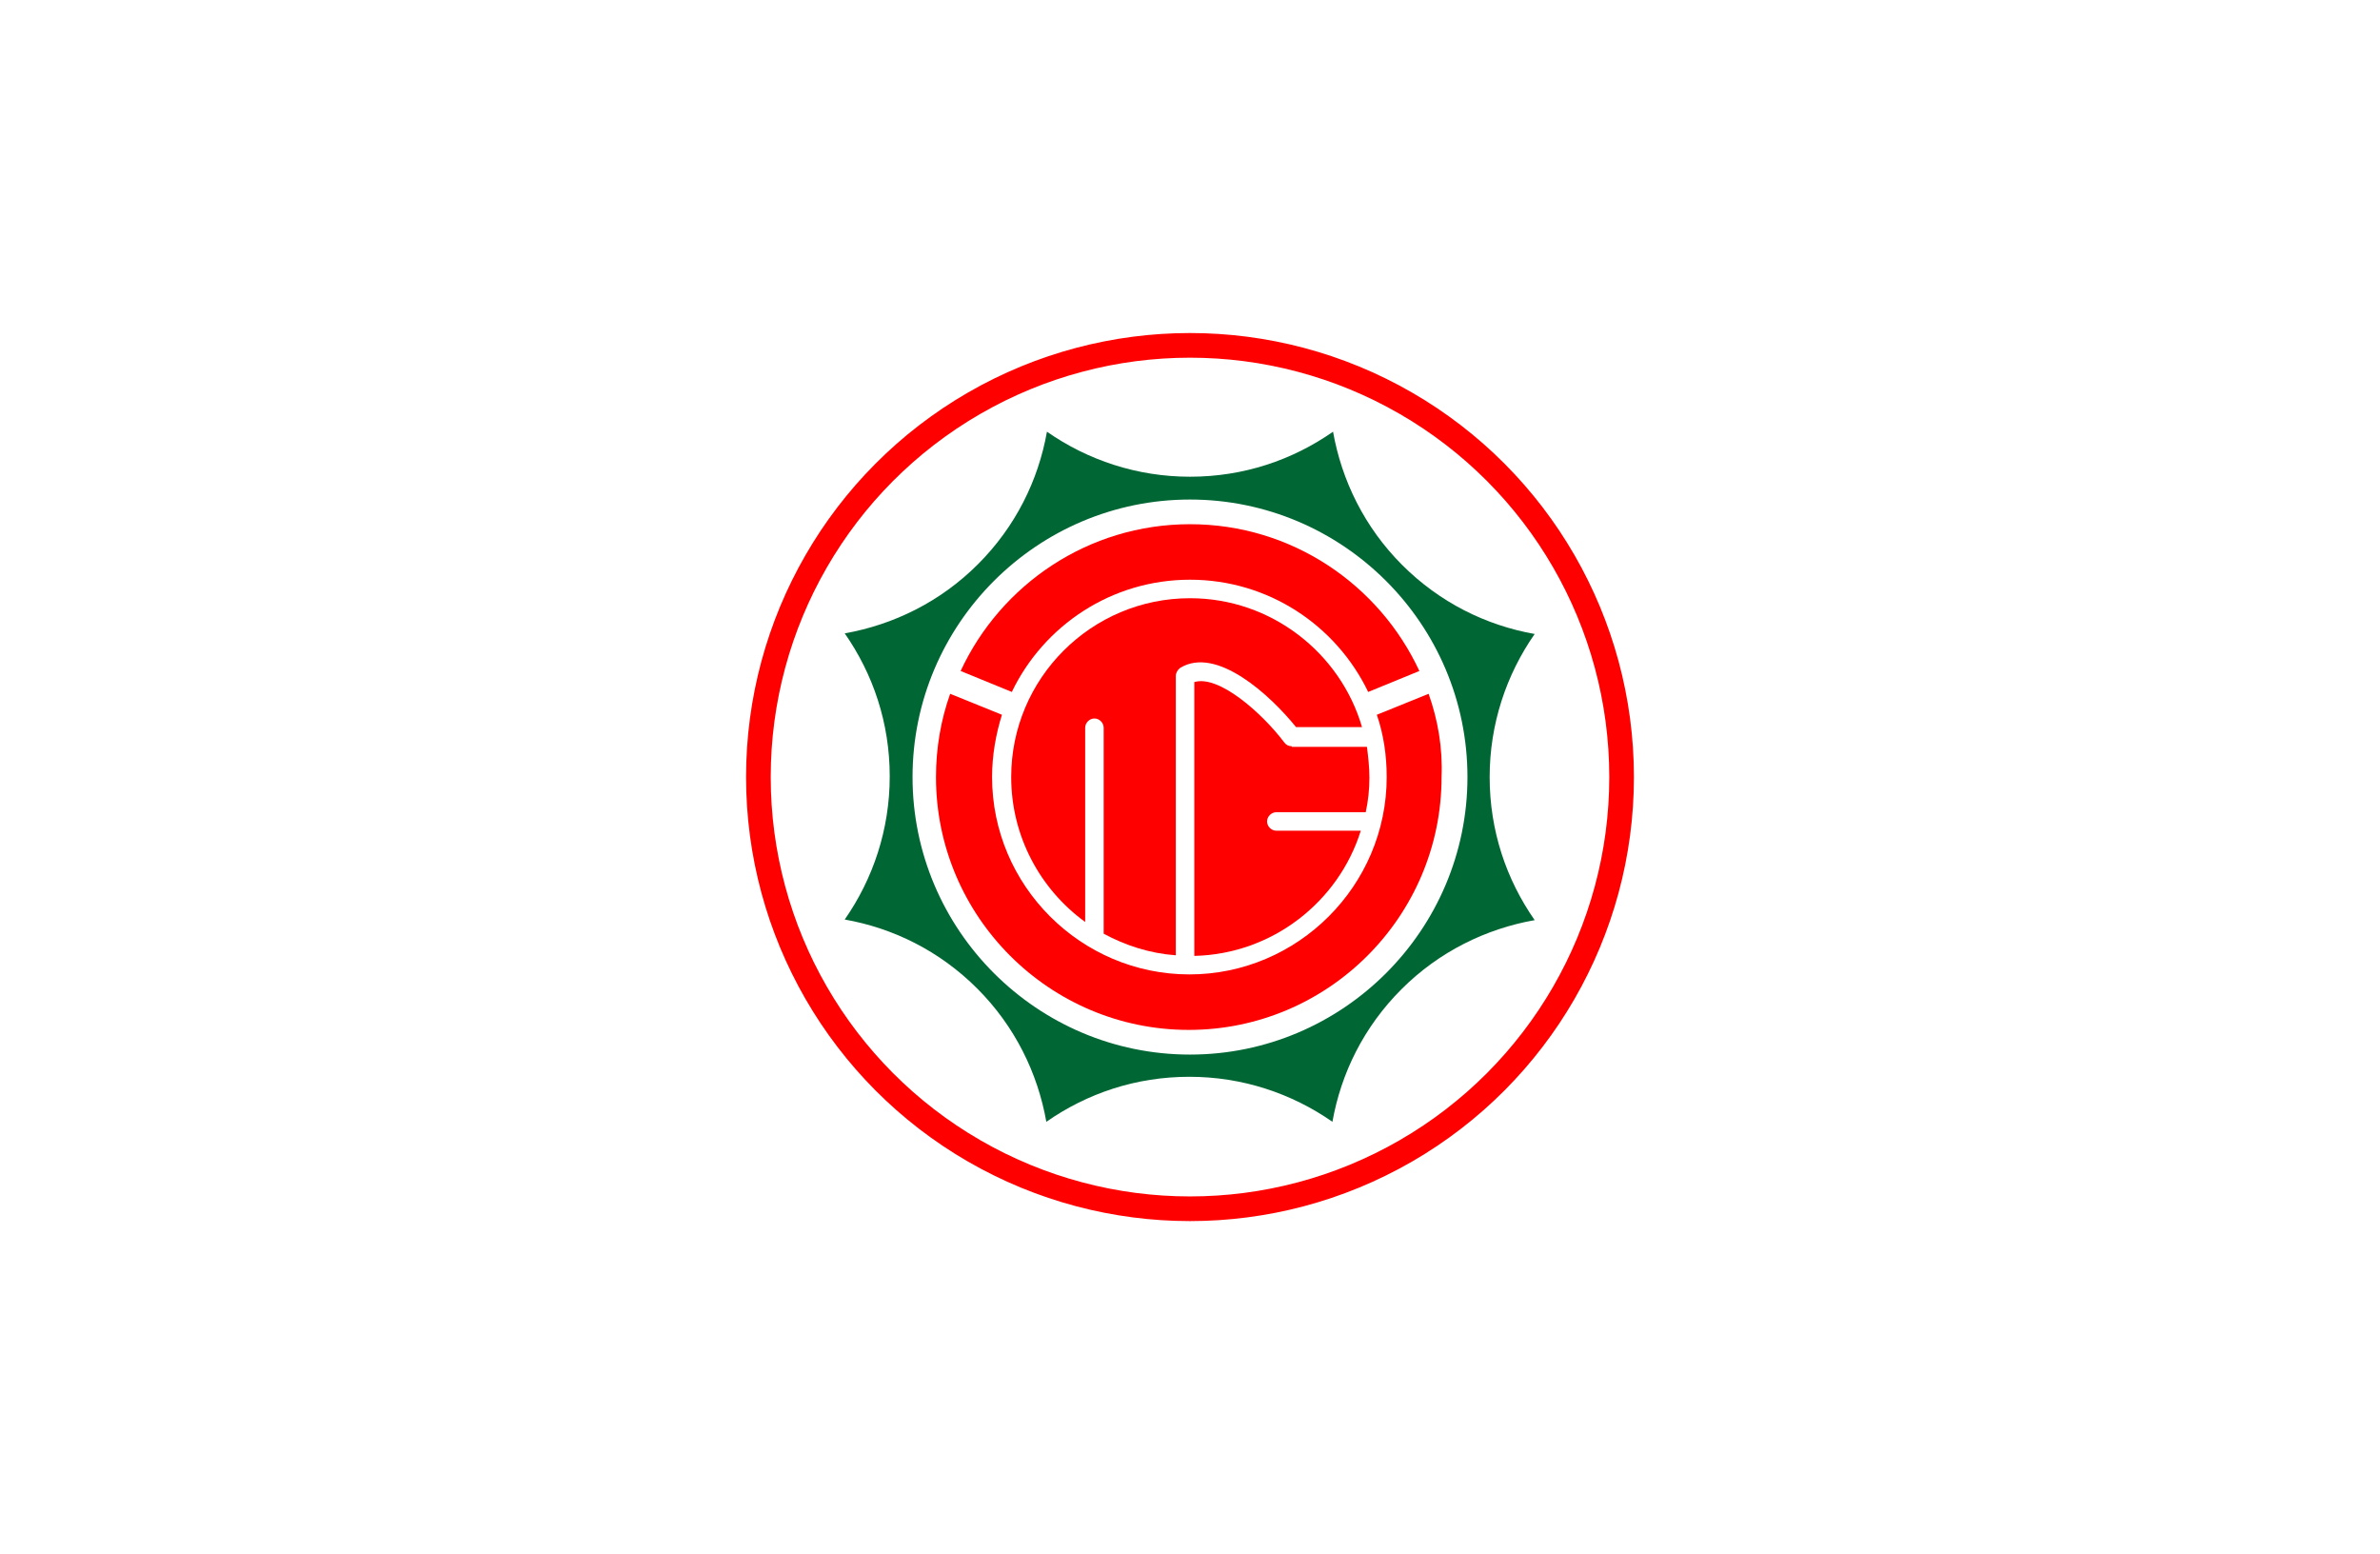
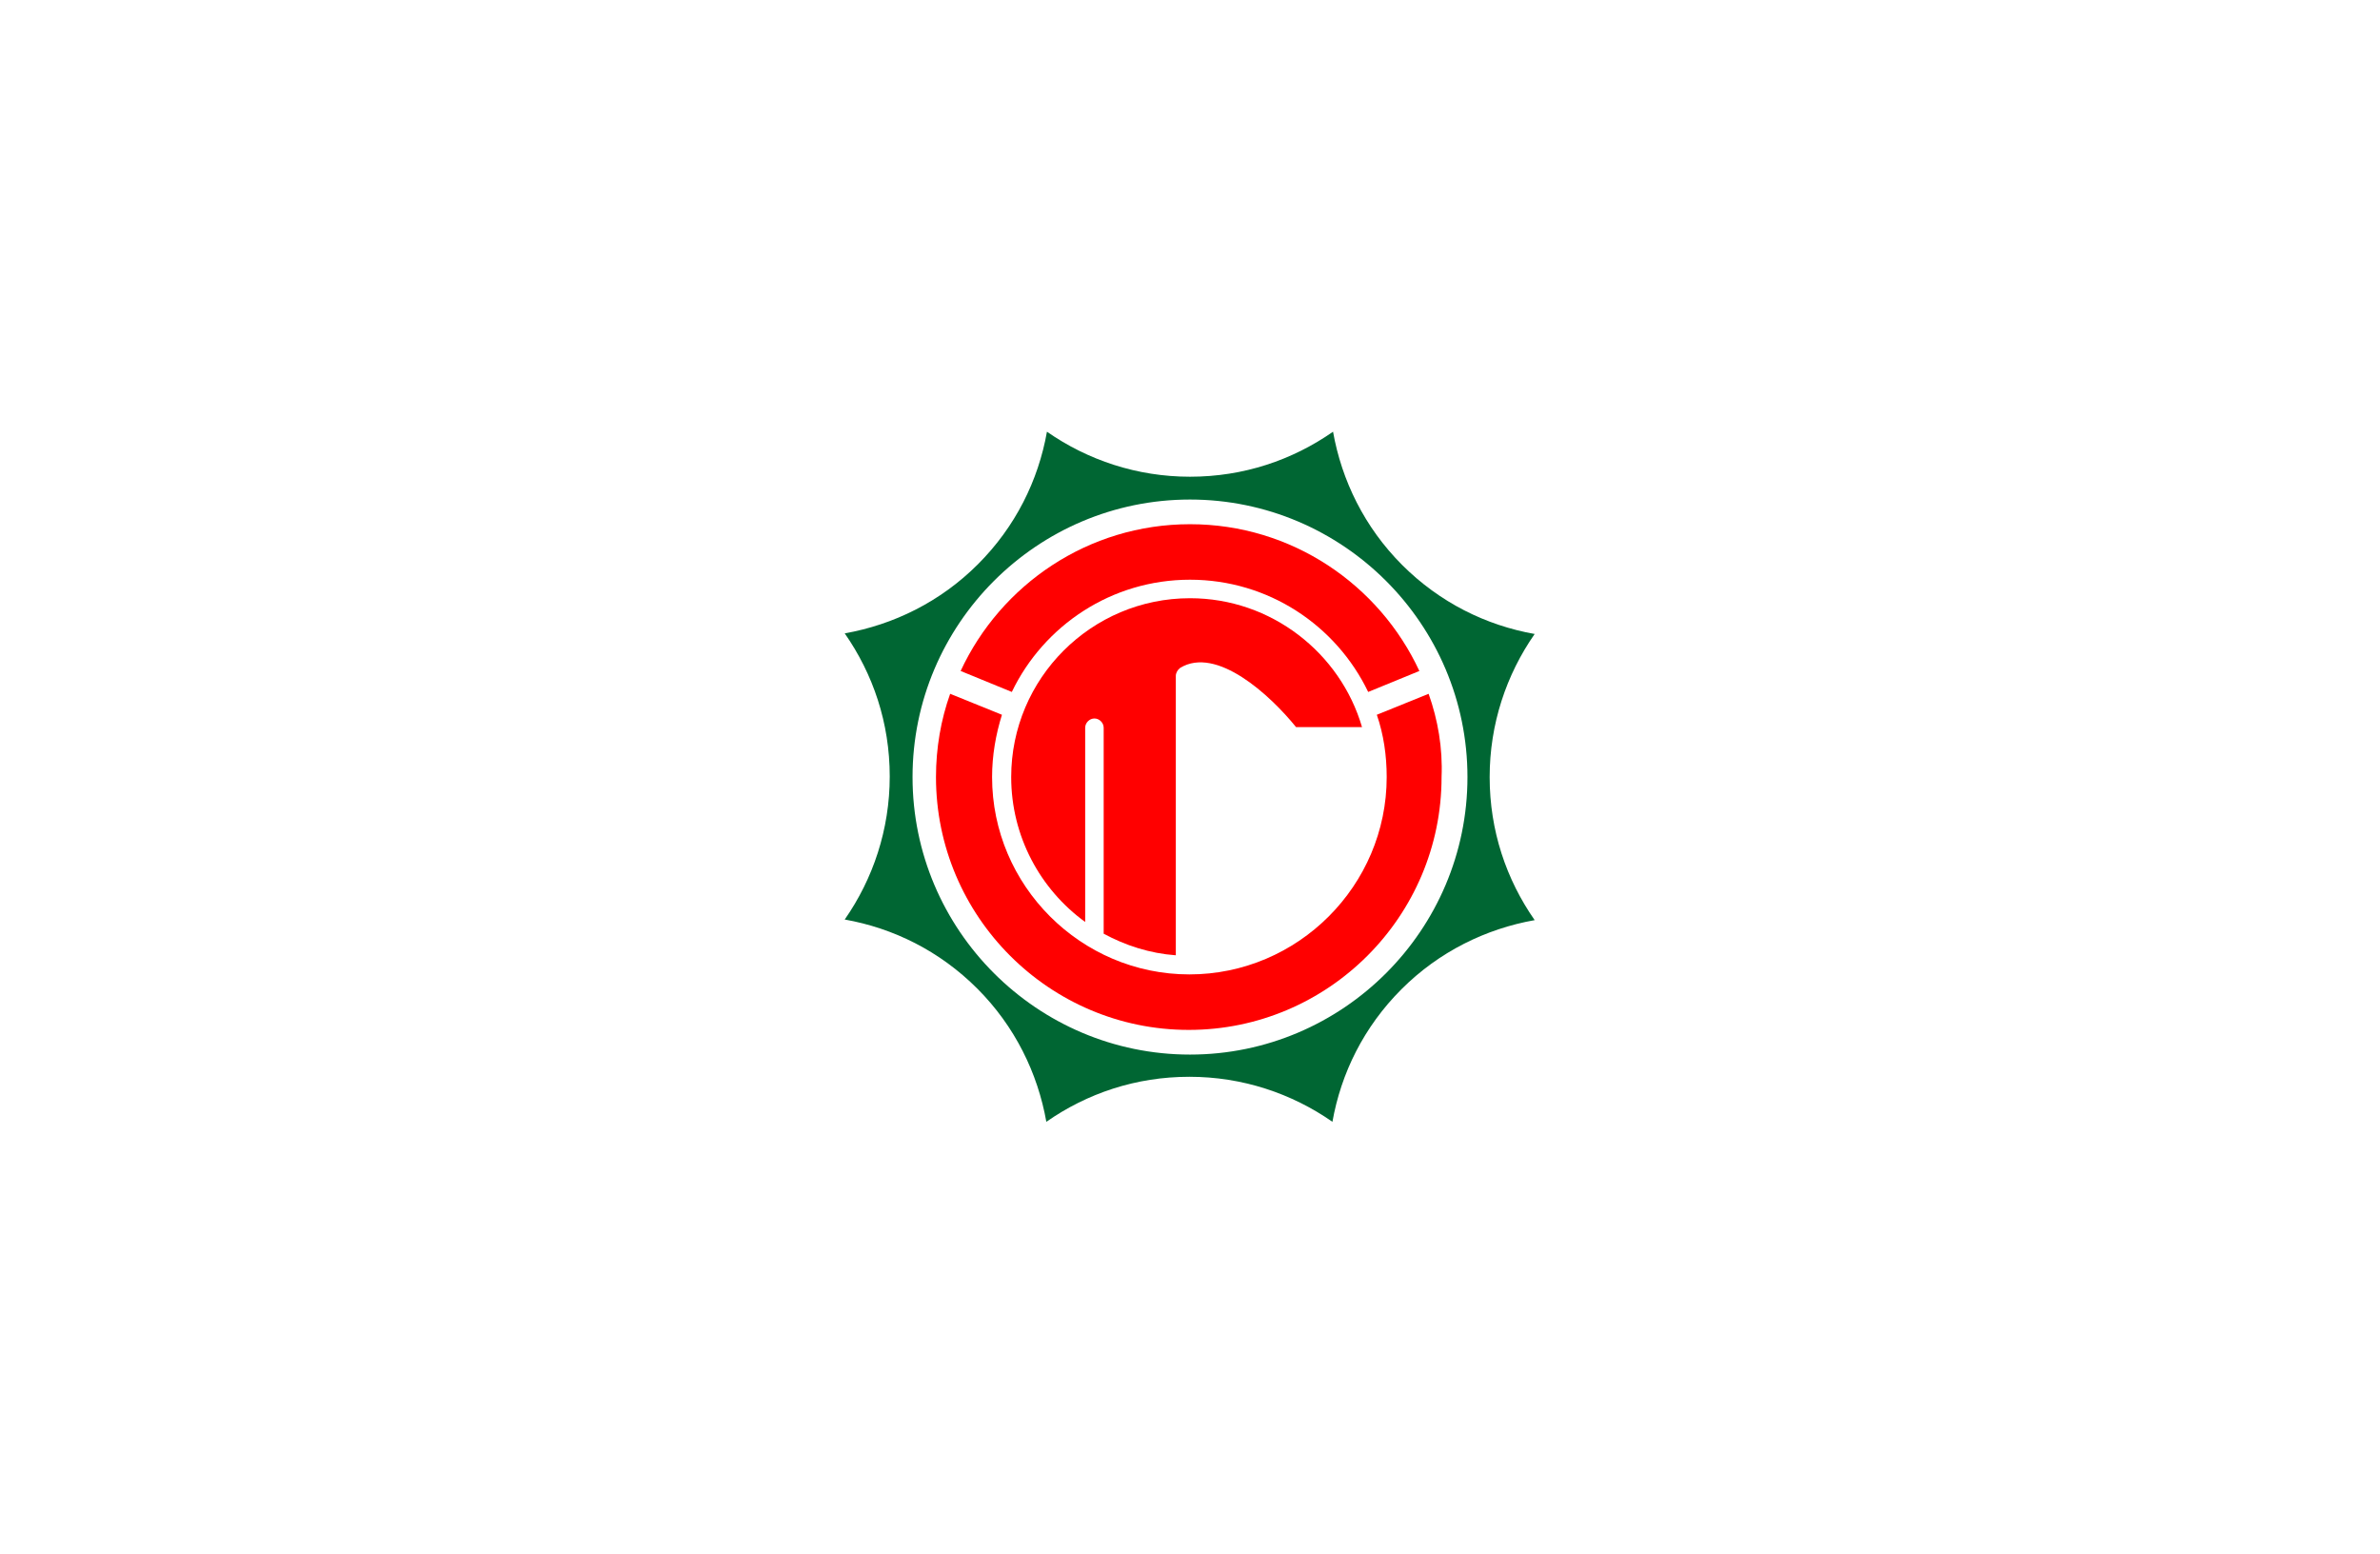
<svg xmlns="http://www.w3.org/2000/svg" version="1.1" x="0" y="0" width="386" height="252" viewBox="0 0 386 252">
  <style type="text/css">
	.st0{fill:#fff;}
	.st1{fill:none;stroke:#FF0000;stroke-width:4;}
	.st2{fill:#f00;}
	.st3{fill:#006633;}
</style>
  <rect class="st0" width="386" height="252" />
  <g>
-     <circle class="st1" cx="193" cy="126" r="70" />
    <g>
      <path class="st2" d="M164.1,112.2C169.3,101.4,180.3,94,193,94c12.7,0,23.7,7.4,28.9,18.2l8.3-3.4C223.7,94.8,209.5,85,193,85    s-30.7,9.8-37.2,23.8L164.1,112.2z" />
      <path class="st2" d="M231.7,112.5l-8.4,3.4c1.1,3.2,1.6,6.6,1.6,10.1c0,17.6-14.4,32-32,32c-17.6,0-32-14.4-32-32    c0-3.5,0.6-6.9,1.6-10.1l-8.4-3.4c-1.5,4.2-2.3,8.8-2.3,13.5c0,22.6,18.4,41,41,41s41-18.4,41-41    C234,121.3,233.2,116.7,231.7,112.5z" />
    </g>
-     <path class="st2" d="M209.5,121c-0.5,0-0.9-0.2-1.2-0.6c-3.7-4.9-10.7-11-14.6-9.8V155c12.7-0.3,23.4-8.8,27-20.3H207   c-0.8,0-1.5-0.7-1.5-1.5s0.7-1.5,1.5-1.5h14.5c0.4-1.8,0.6-3.7,0.6-5.6c0-1.7-0.2-3.4-0.4-5H209.5z" />
    <path class="st2" d="M193,97c-16,0-29,13-29,29c0,9.6,4.7,18.2,12,23.5V118c0-0.8,0.7-1.5,1.5-1.5s1.5,0.7,1.5,1.5v33.4   c3.5,1.9,7.5,3.2,11.7,3.5v-45.3c0-0.5,0.3-1,0.7-1.3c5.9-3.6,14.6,4.4,18.8,9.6h10.7C217.4,105.9,206.2,97,193,97z" />
    <path class="st3" d="M248.9,102.8c-7.9-1.4-15.4-5.1-21.5-11.2c-6.1-6.1-9.8-13.7-11.2-21.6c-6.6,4.6-14.5,7.3-23.2,7.3   c-8.6,0-16.6-2.7-23.2-7.3c-1.4,7.9-5.1,15.4-11.2,21.5c-6.1,6.1-13.7,9.8-21.6,11.2c4.6,6.6,7.3,14.5,7.3,23.2   c0,8.6-2.7,16.6-7.3,23.2c7.9,1.4,15.4,5.1,21.5,11.2c6.1,6.1,9.8,13.7,11.2,21.6c6.6-4.6,14.5-7.3,23.2-7.3   c8.6,0,16.6,2.7,23.2,7.3c1.4-7.9,5.1-15.4,11.2-21.5c6.1-6.1,13.7-9.8,21.6-11.2c-4.6-6.6-7.3-14.5-7.3-23.2   C241.6,117.4,244.3,109.4,248.9,102.8z M193,171c-24.8,0-45-20.2-45-45c0-24.8,20.2-45,45-45c24.8,0,45,20.2,45,45   C238,150.8,217.8,171,193,171z" />
  </g>
</svg>